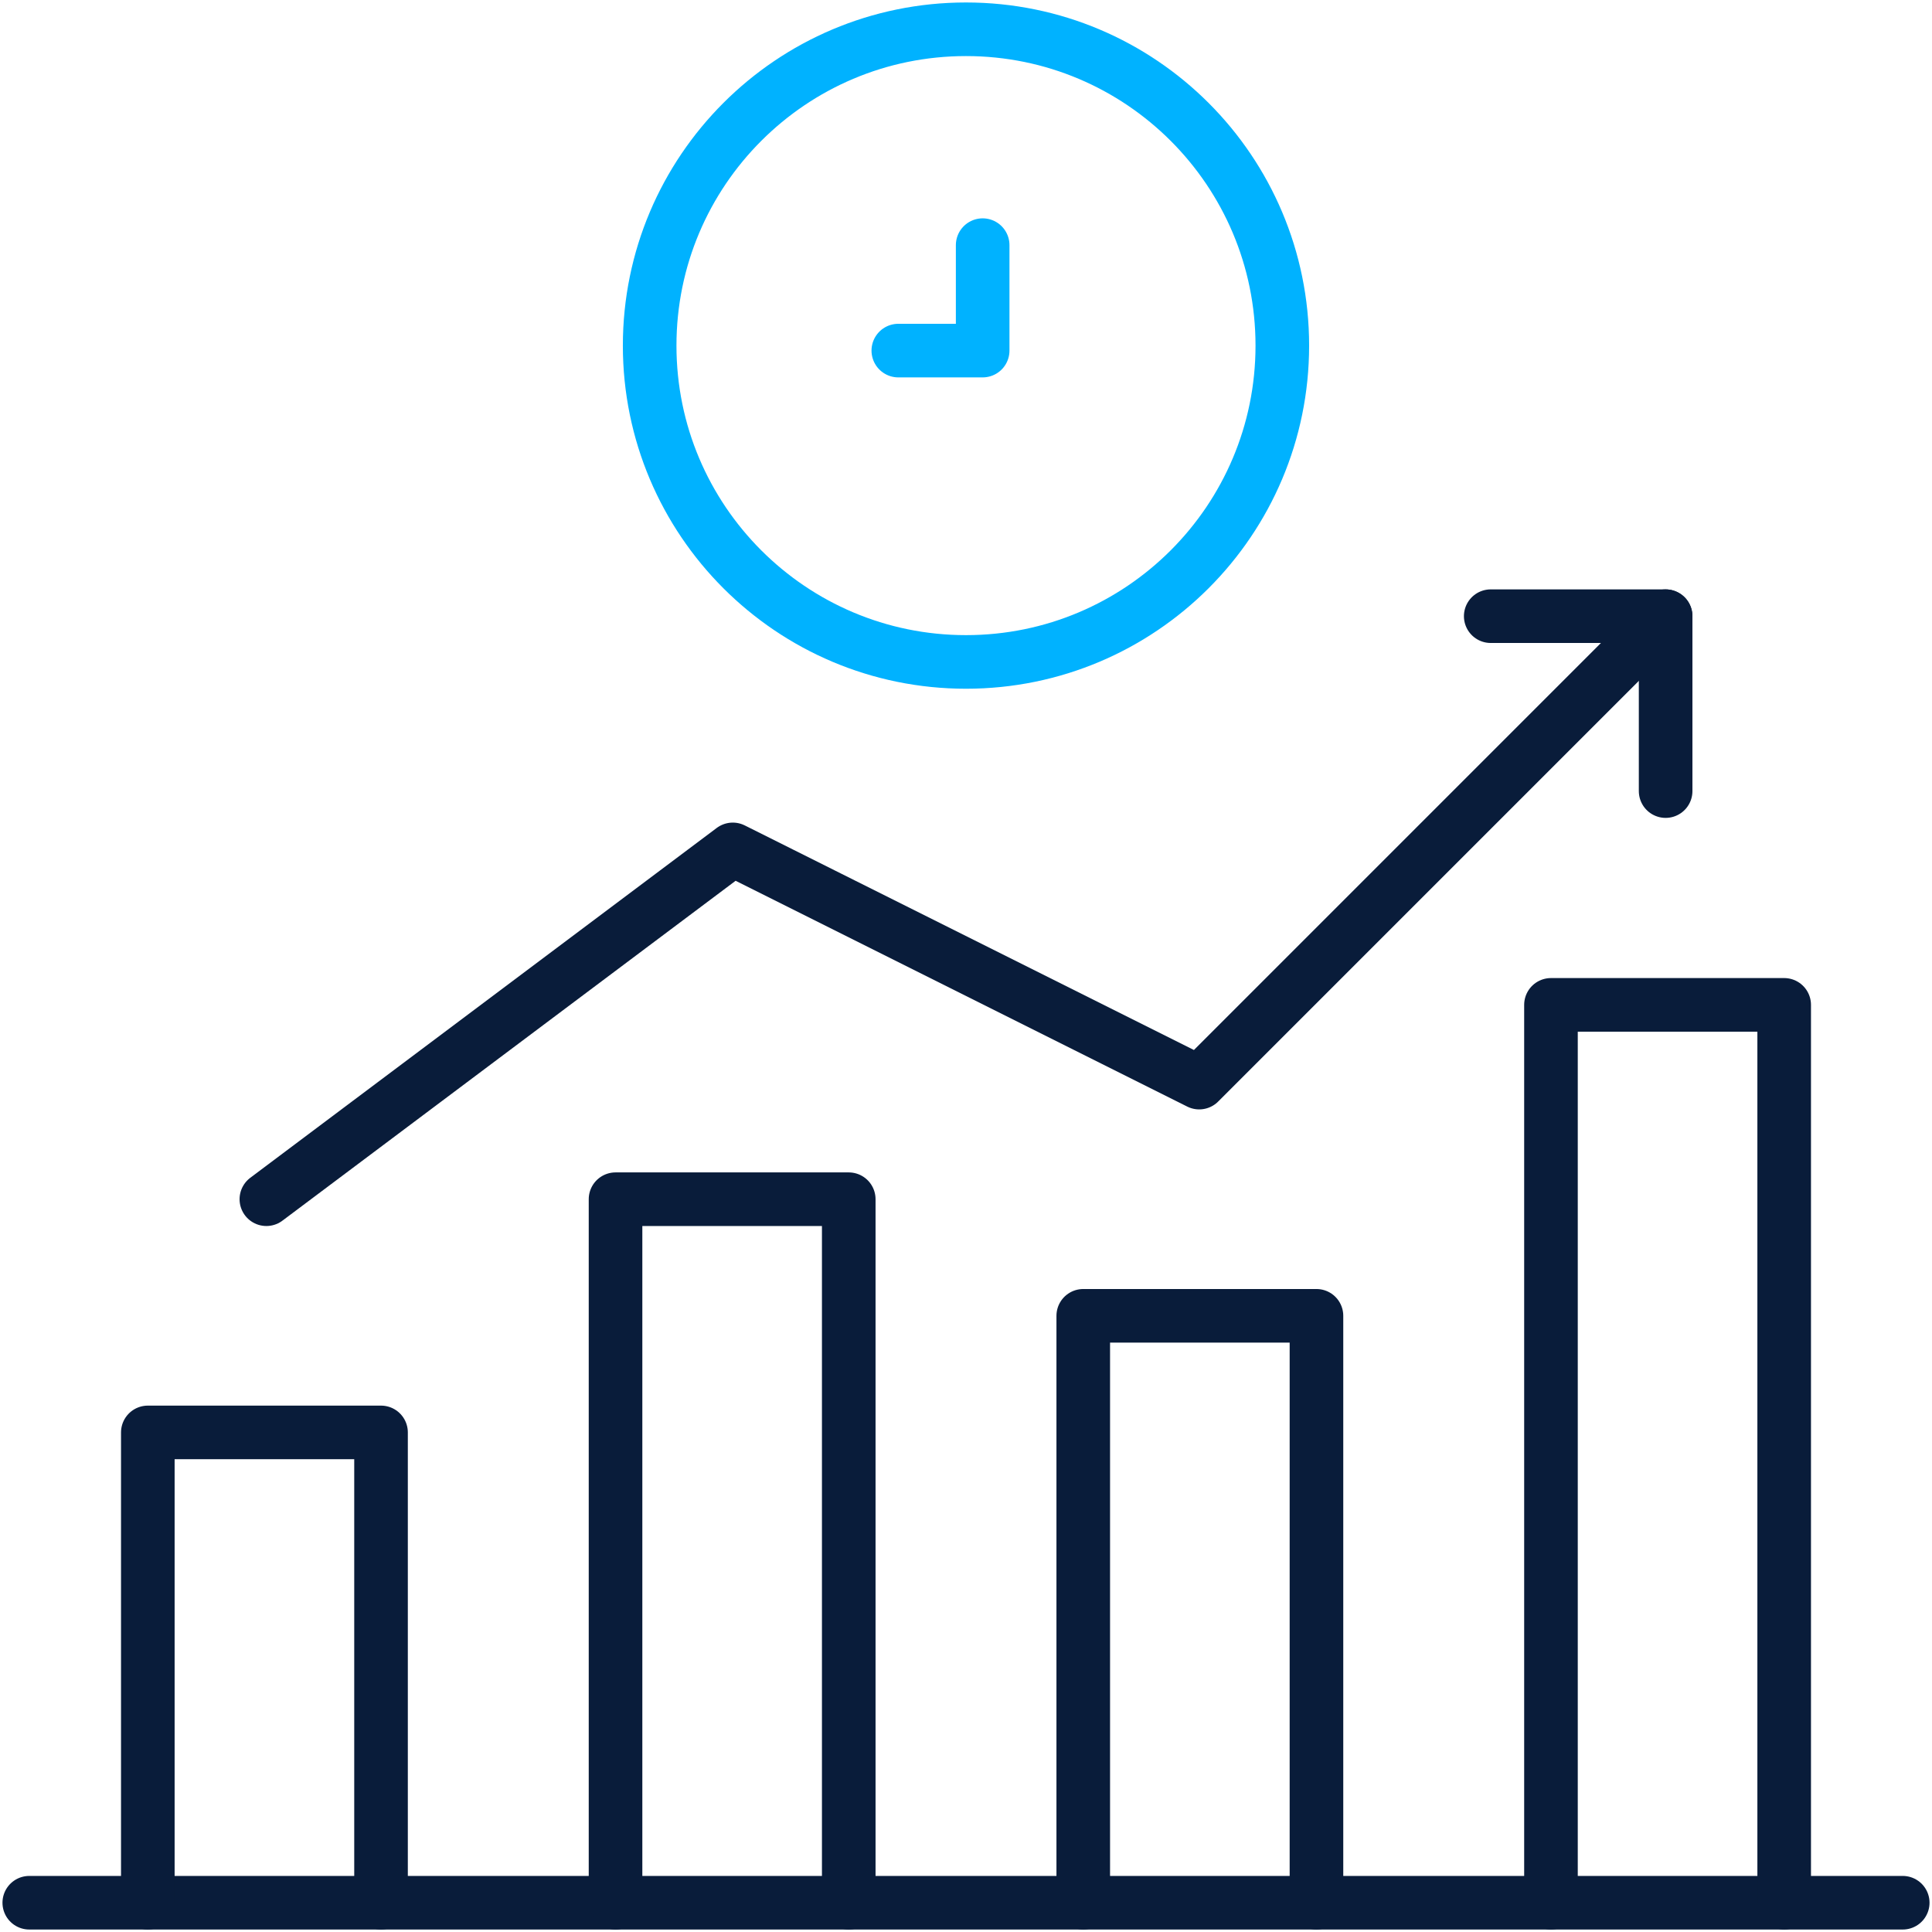
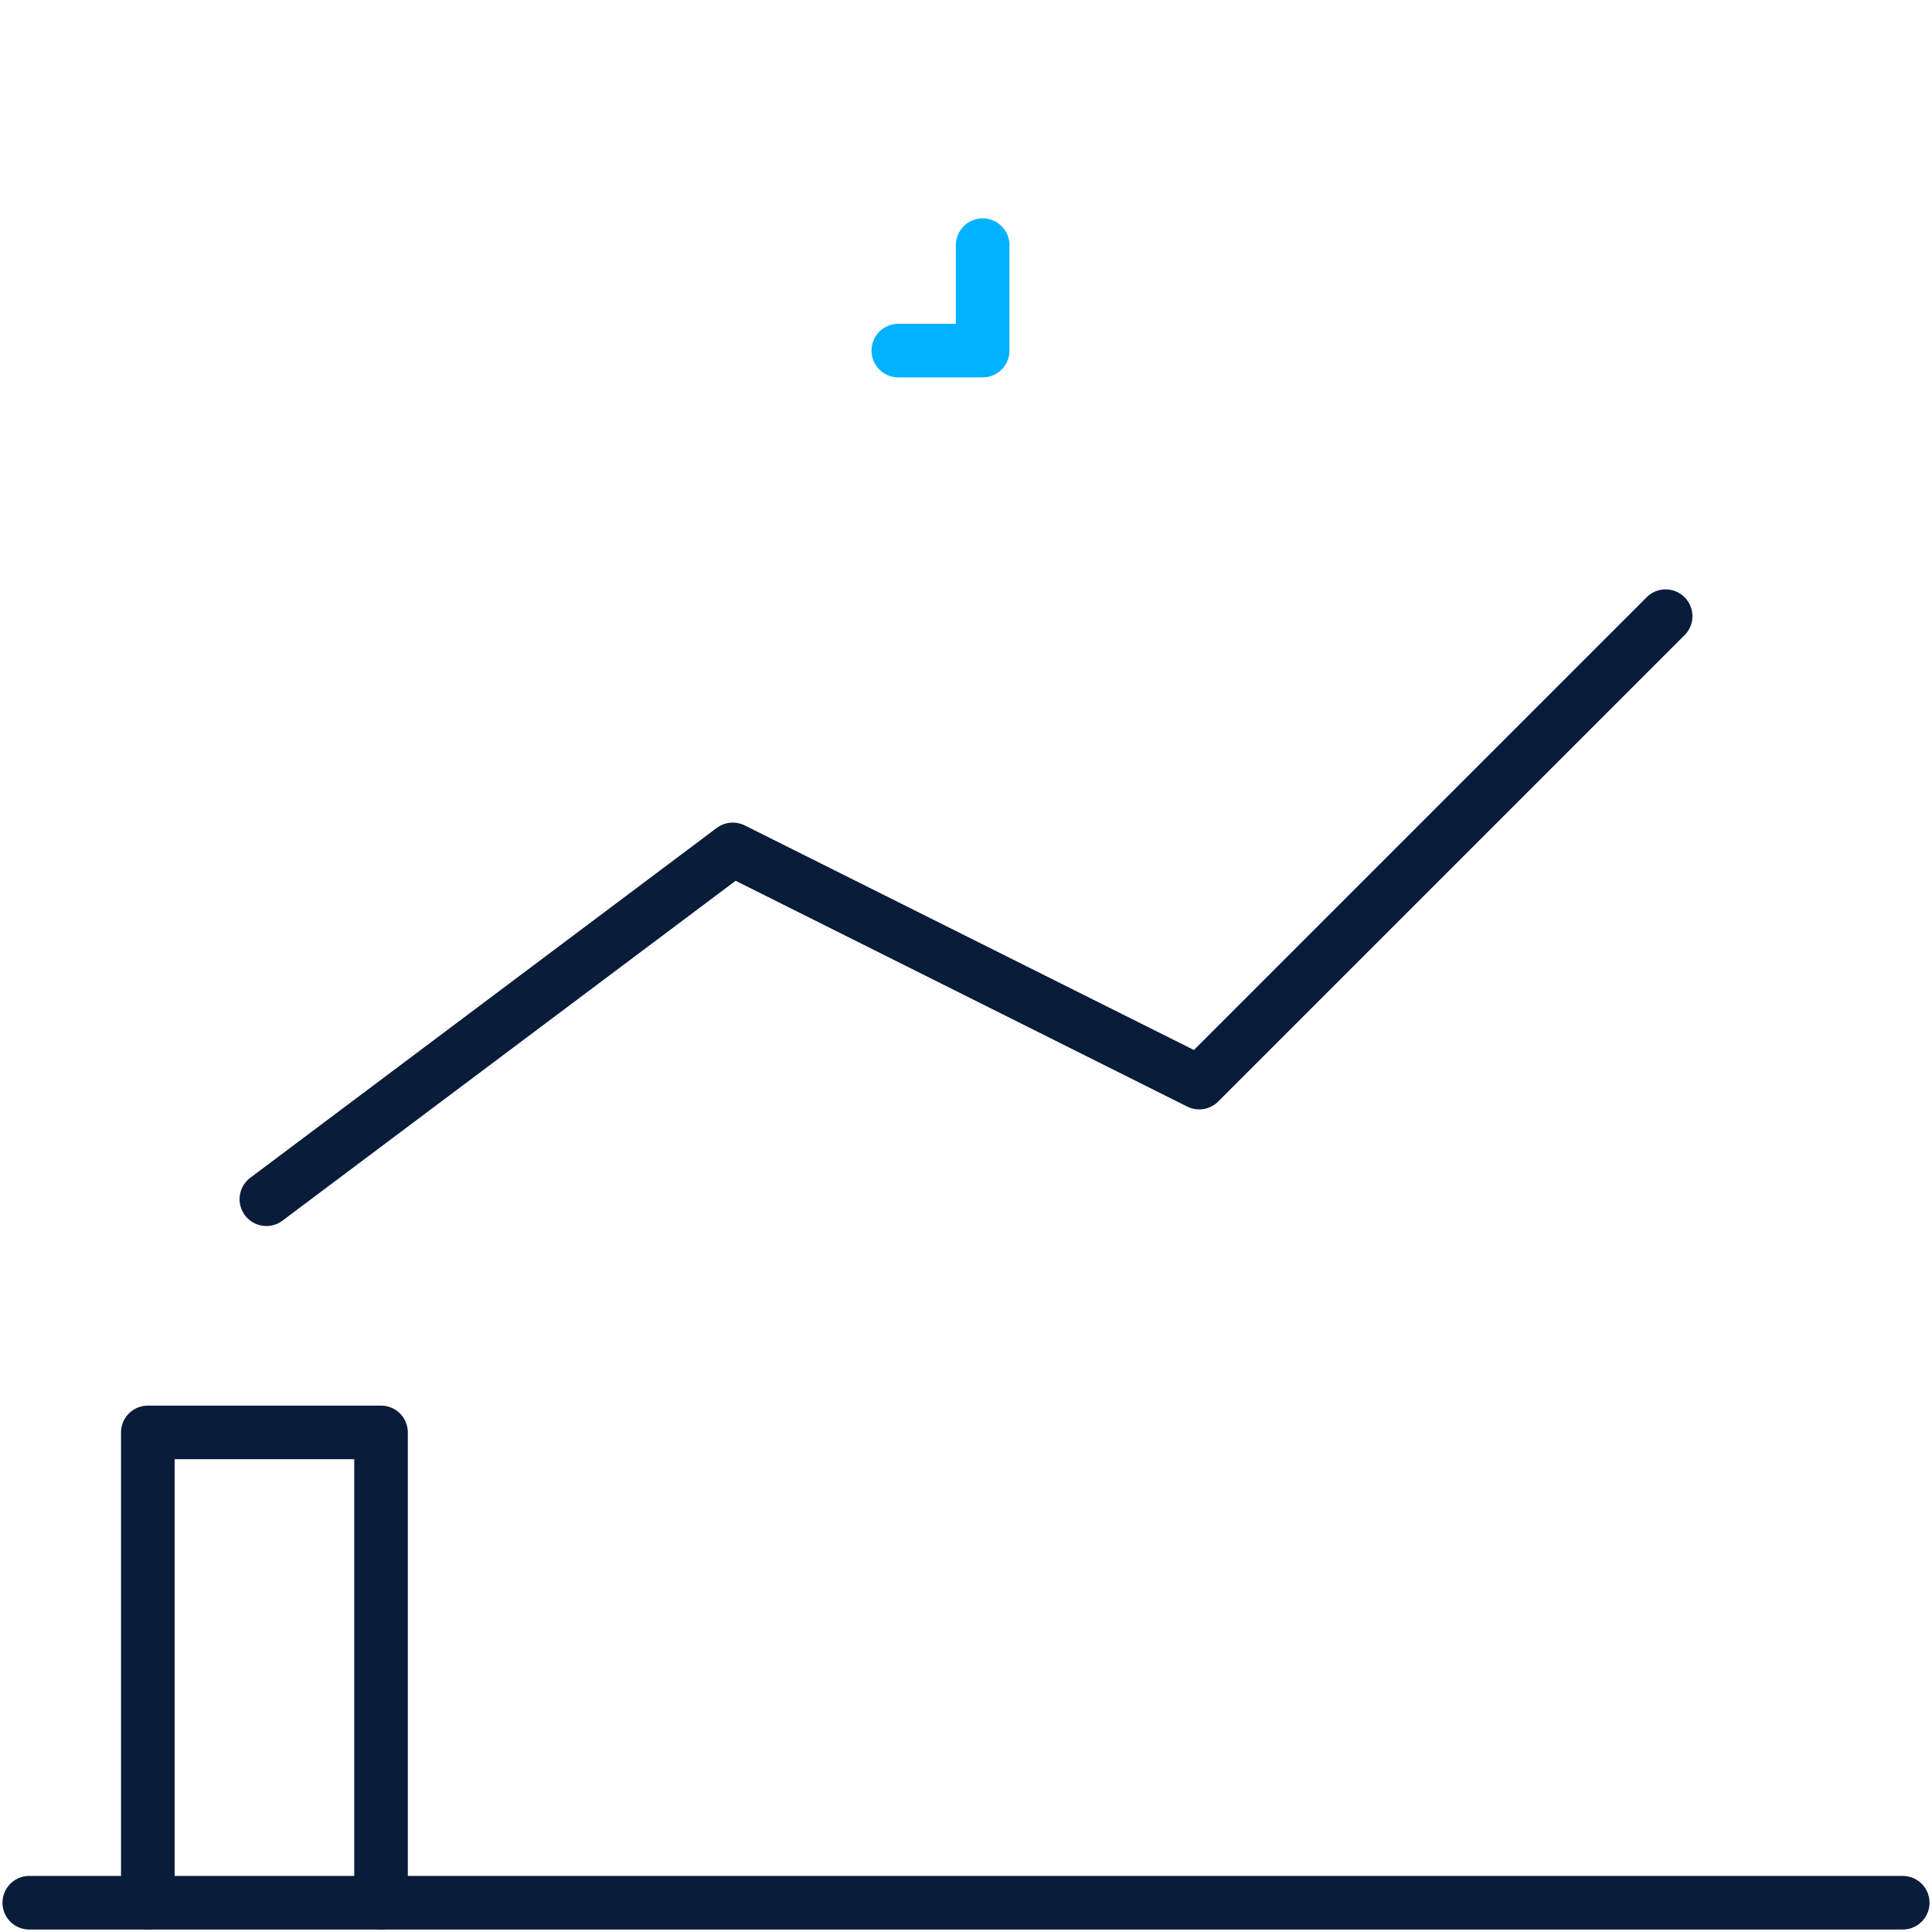
<svg xmlns="http://www.w3.org/2000/svg" width="528" height="528" viewBox="0 0 528 528" fill="none">
  <path d="M8 520H520" stroke="#091C3A" stroke-width="14.648" stroke-miterlimit="10" stroke-linecap="round" stroke-linejoin="round" />
-   <path d="M263.997 180.901C311.743 180.901 350.448 142.196 350.448 94.451C350.448 46.705 311.743 8 263.997 8C216.252 8 177.547 46.705 177.547 94.451C177.547 142.196 216.252 180.901 263.997 180.901Z" stroke="#00B2FF" stroke-width="14.648" stroke-miterlimit="10" stroke-linecap="round" stroke-linejoin="round" />
  <path d="M268.555 66.996V95.814H245.502" stroke="#00B2FF" stroke-width="14.648" stroke-miterlimit="10" stroke-linecap="round" stroke-linejoin="round" />
  <path d="M40.398 520V391.469H104.133V520" stroke="#091C3A" stroke-width="14.648" stroke-miterlimit="10" stroke-linecap="round" stroke-linejoin="round" />
-   <path d="M168.221 520V327.734H231.955V520" stroke="#091C3A" stroke-width="14.648" stroke-miterlimit="10" stroke-linecap="round" stroke-linejoin="round" />
-   <path d="M296.045 520V359.602H359.779V520" stroke="#091C3A" stroke-width="14.648" stroke-miterlimit="10" stroke-linecap="round" stroke-linejoin="round" />
-   <path d="M423.867 519.999V274.621H487.602V519.999" stroke="#091C3A" stroke-width="14.648" stroke-miterlimit="10" stroke-linecap="round" stroke-linejoin="round" />
  <path d="M72.797 327.735L200.266 232.133L327.735 295.867L455.204 168.398" stroke="#091C3A" stroke-width="14.648" stroke-miterlimit="10" stroke-linecap="round" stroke-linejoin="round" />
-   <path d="M407.402 168.398H455.203V216.199" stroke="#091C3A" stroke-width="14.648" stroke-miterlimit="10" stroke-linecap="round" stroke-linejoin="round" />
</svg>